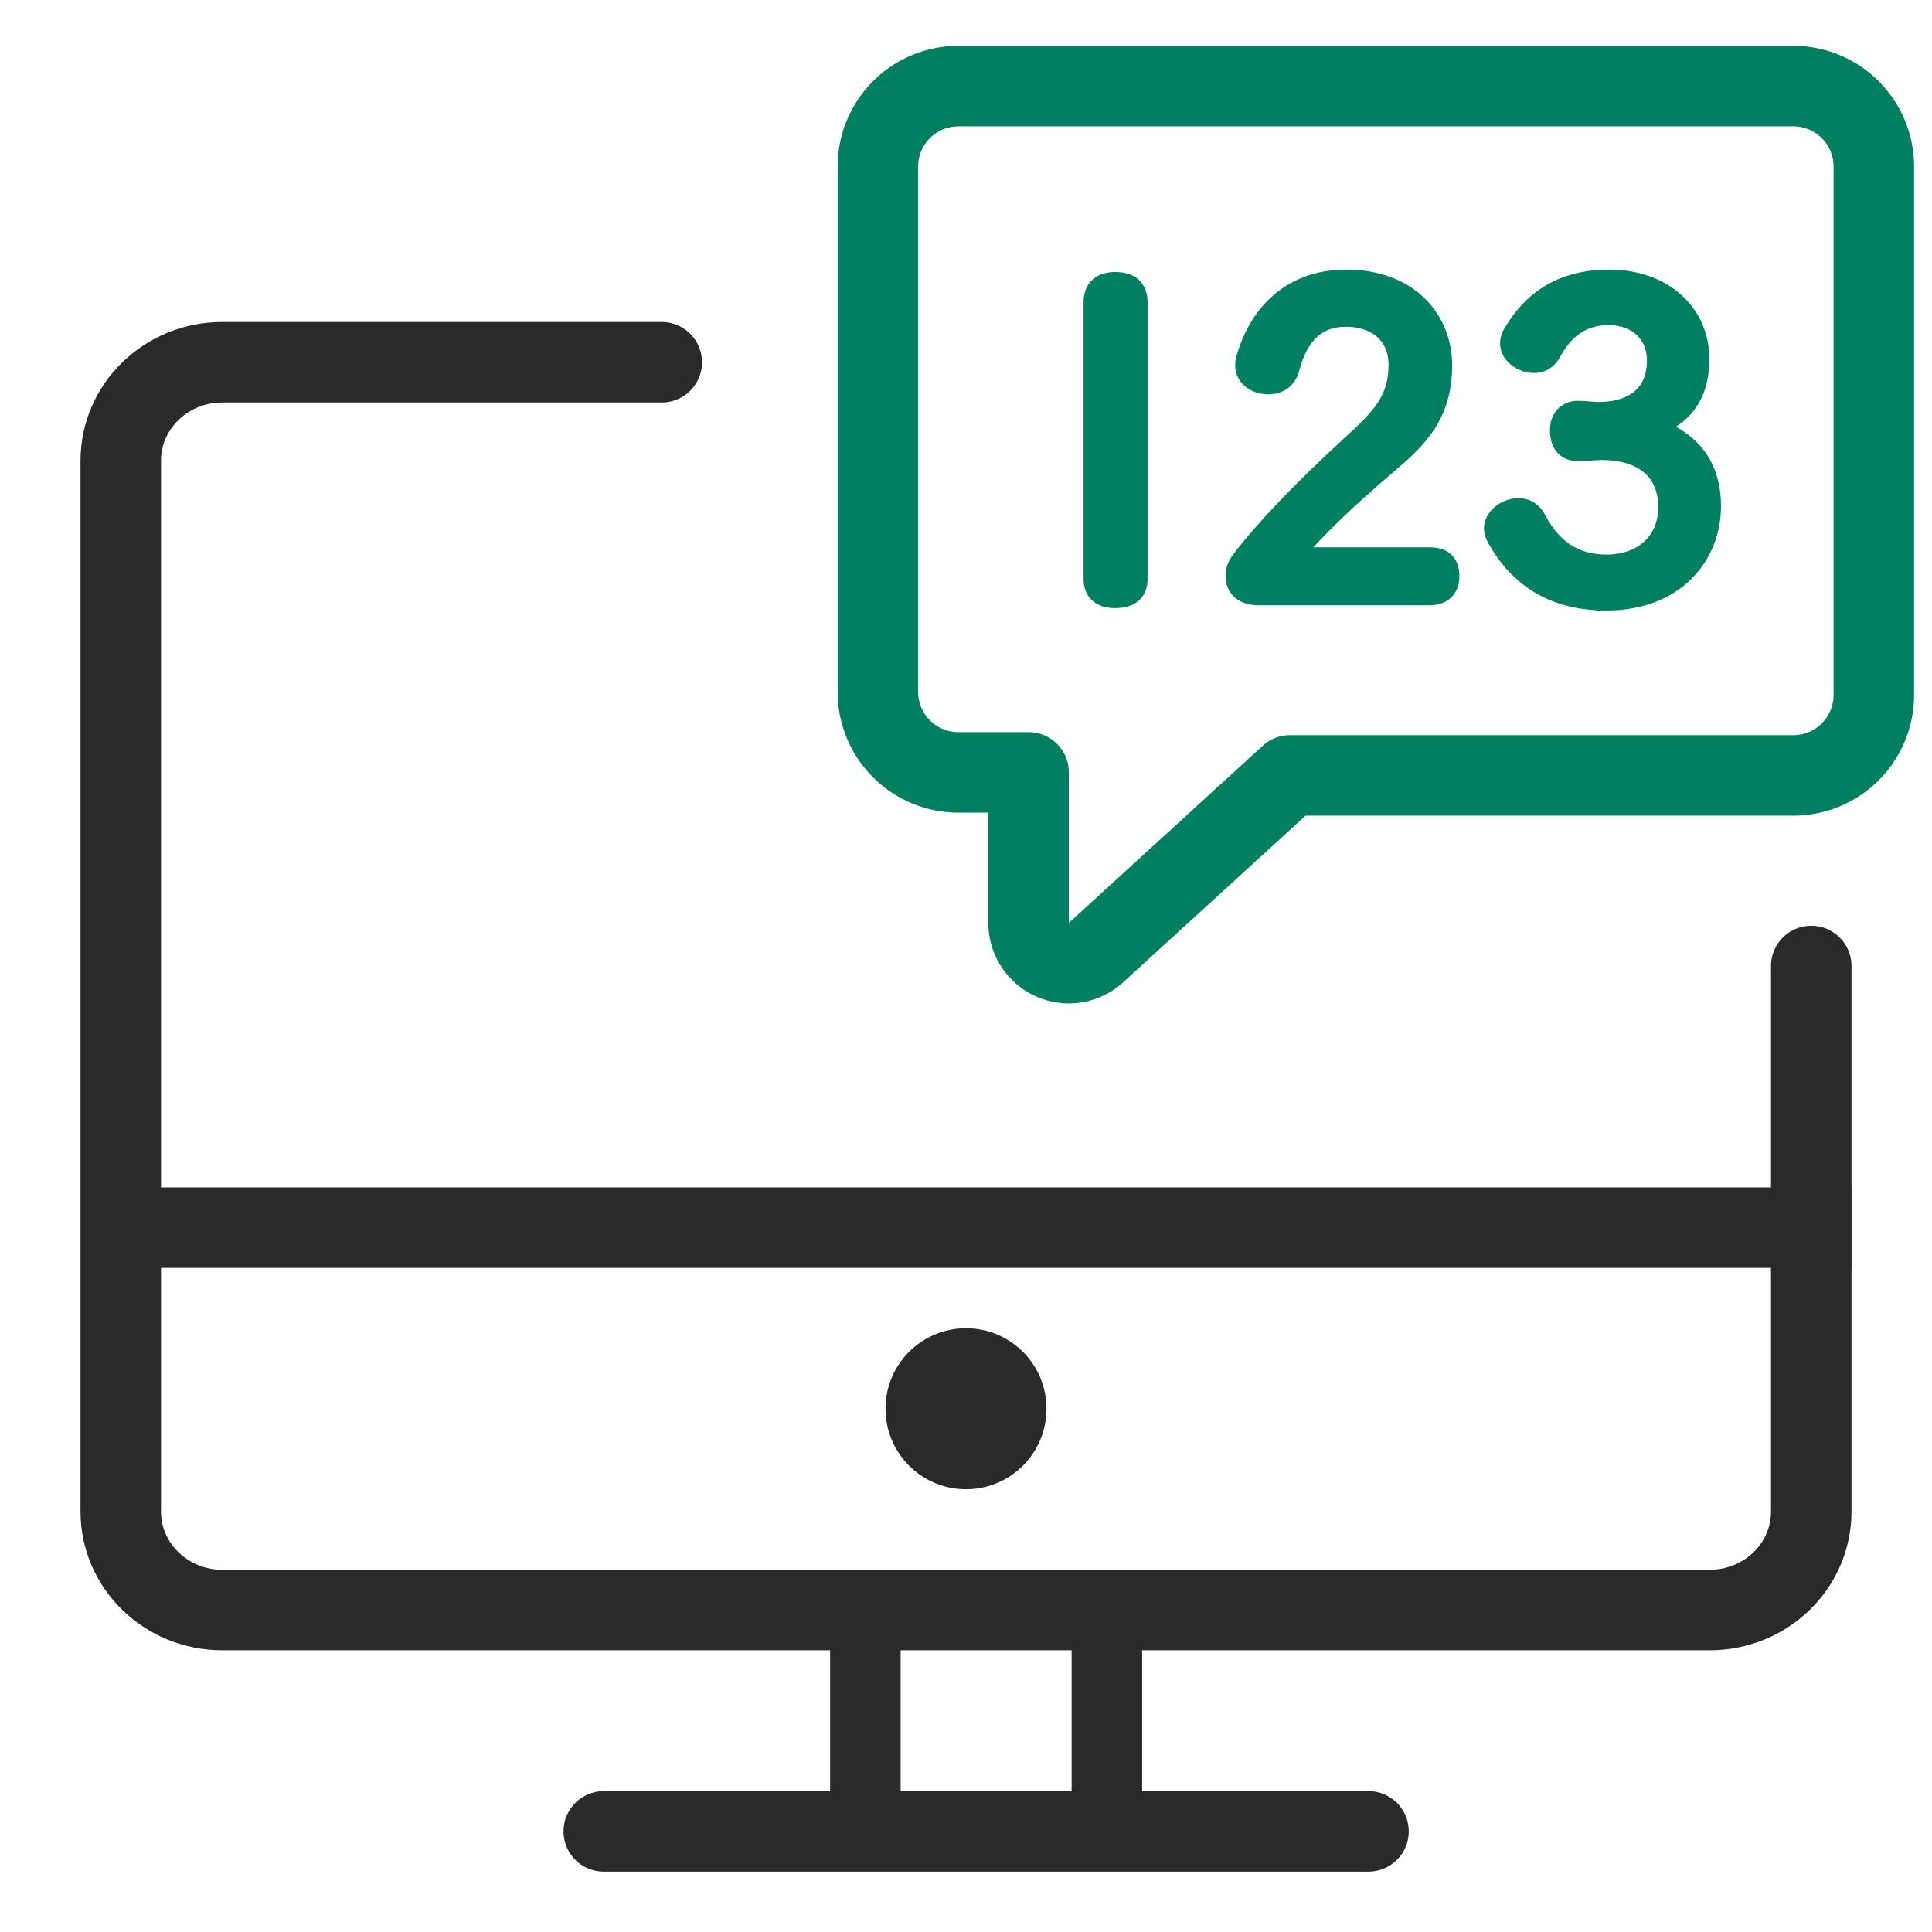
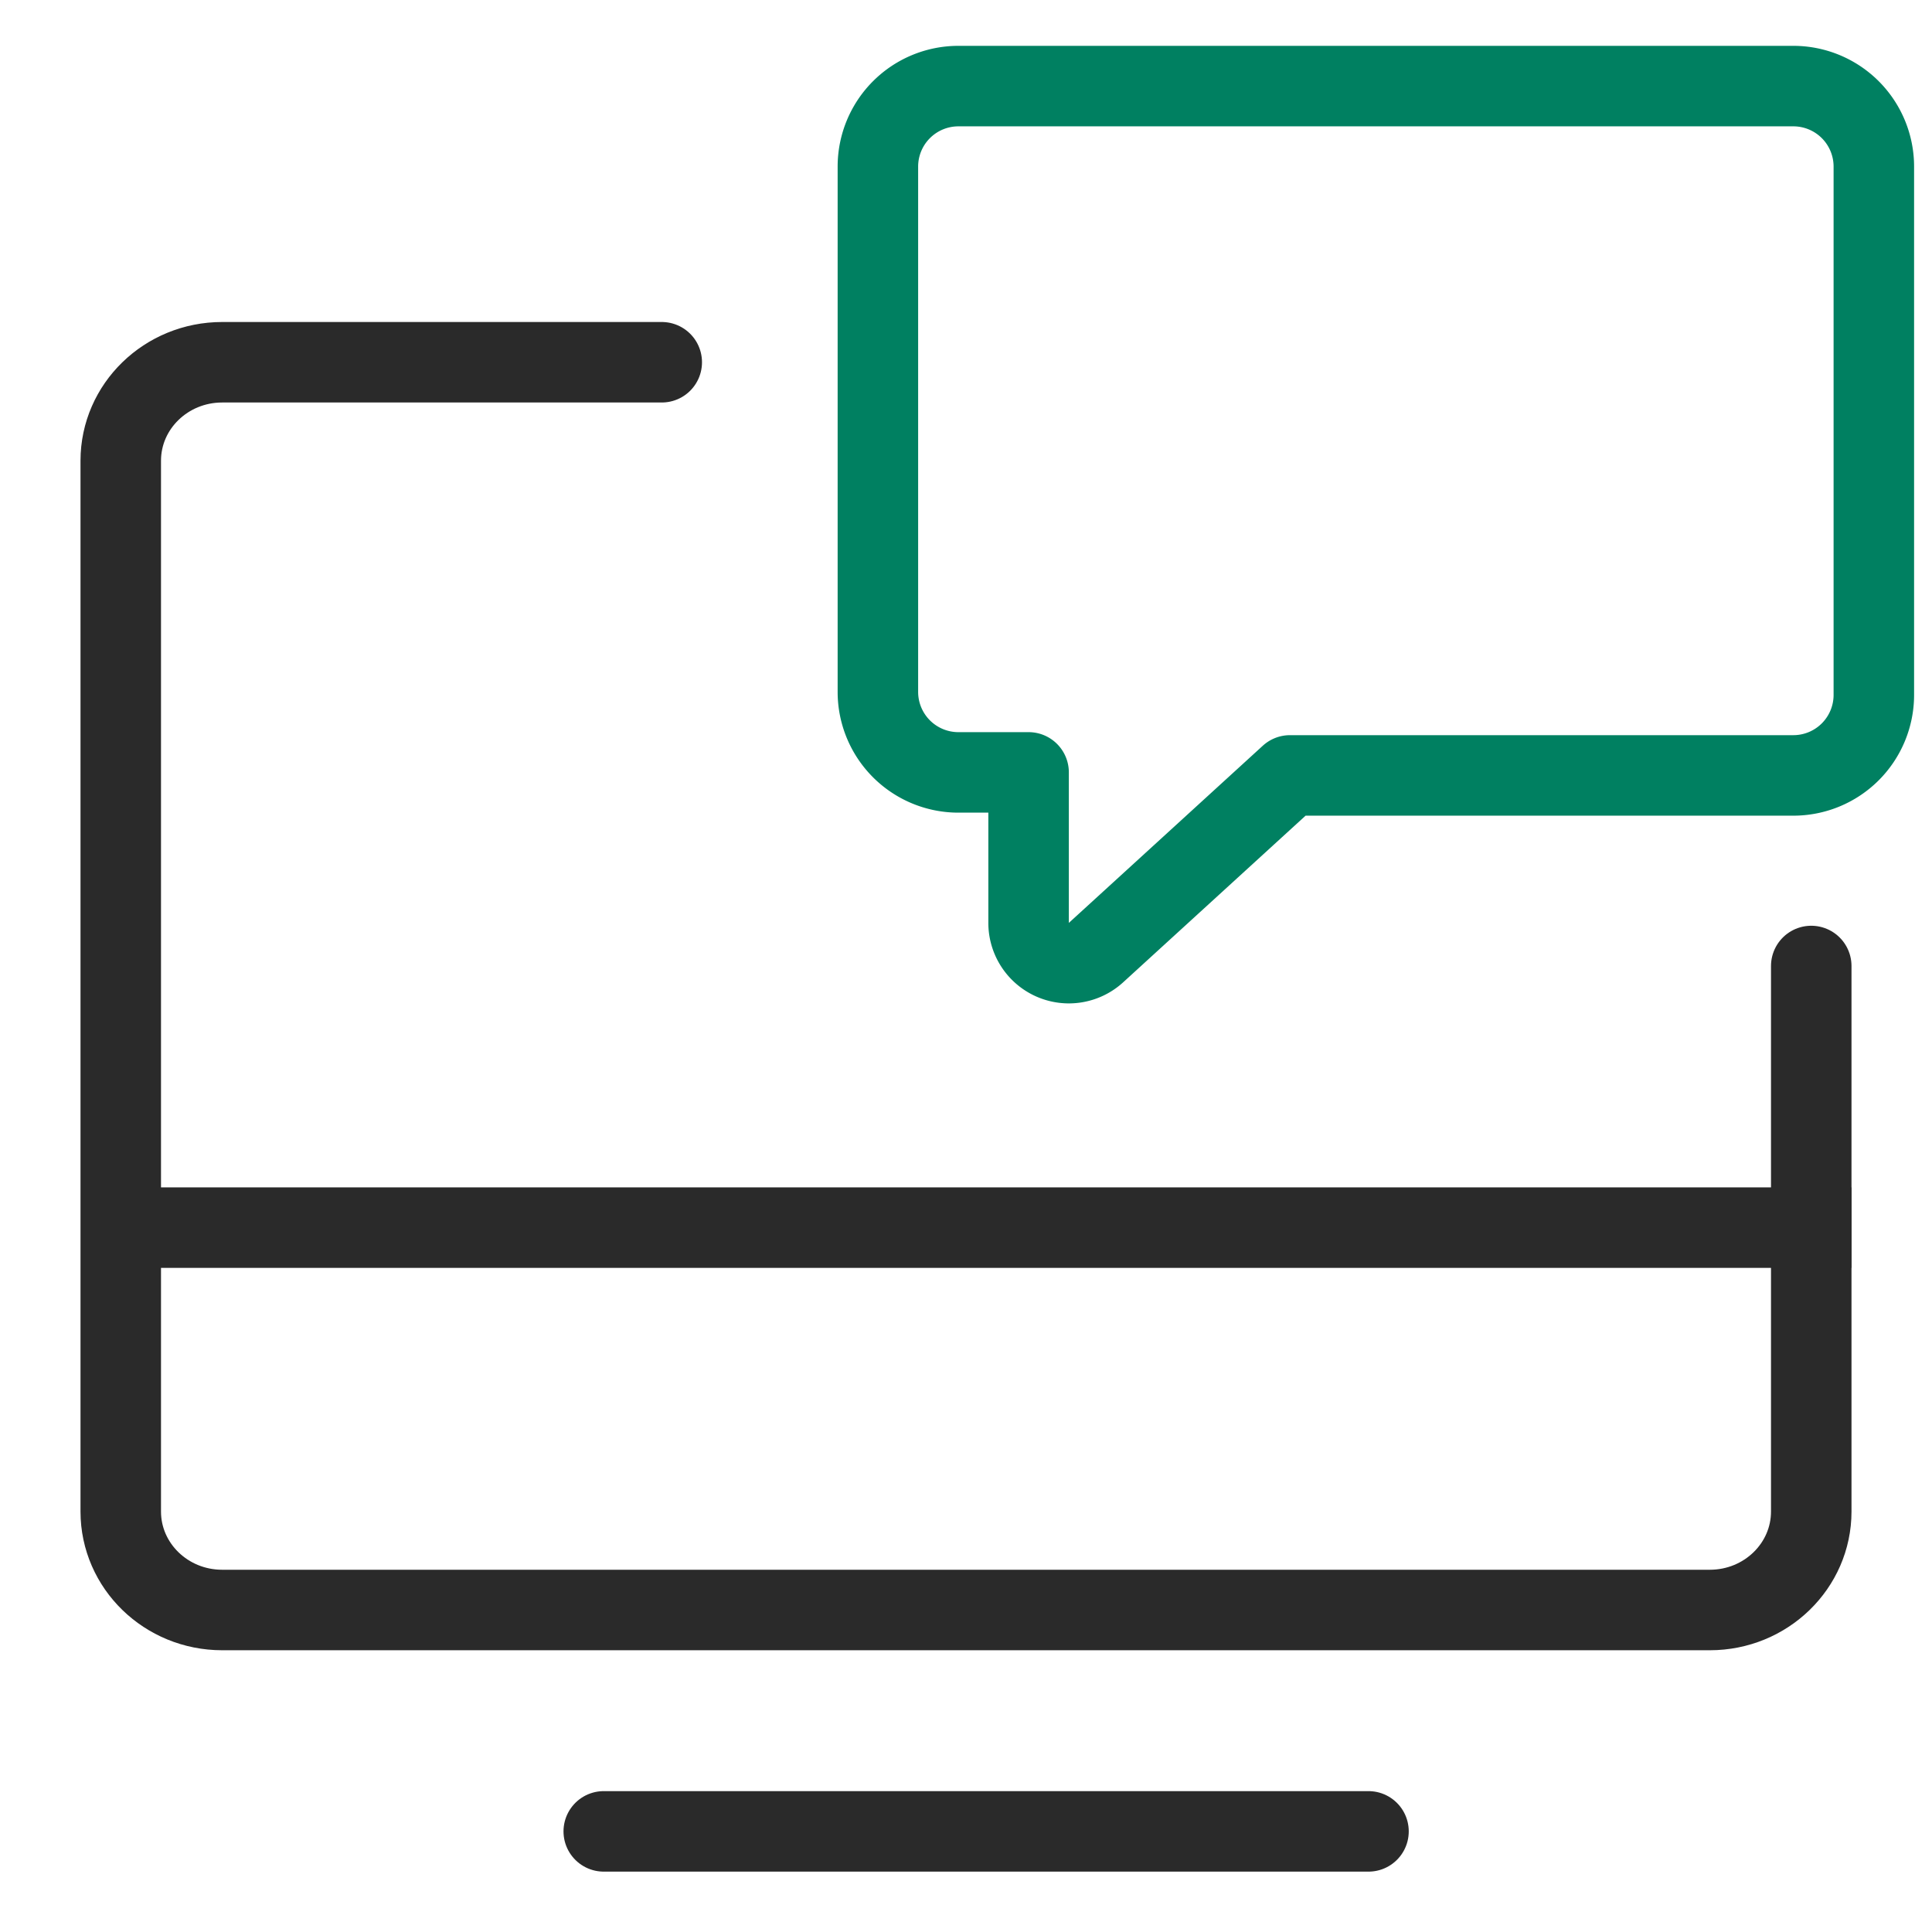
<svg xmlns="http://www.w3.org/2000/svg" width="48" height="48">
  <g fill="none" fill-rule="evenodd">
    <path stroke="#2A2A2A" stroke-linecap="round" stroke-linejoin="round" stroke-width="2" d="M45 24v13.553C45 38.904 43.872 40 42.48 40H5.52C4.128 40 3 38.904 3 37.553V11.447C3 10.096 4.128 9 5.52 9h10.921" />
    <path stroke="#2A2A2A" stroke-linecap="square" stroke-width="2" d="M4 30.5h41" />
-     <circle cx="24" cy="35" r="2" fill="#2A2A2A" />
-     <path d="M21.5 40v4m6-4v4" stroke="#2A2A2A" stroke-linecap="square" stroke-width="1.752" />
    <path stroke="#2A2A2A" stroke-linecap="round" stroke-width="2" d="M15 45.5h19" />
    <g stroke="#008061">
      <path stroke-linecap="square" stroke-linejoin="round" stroke-width="2" d="M23.811 2.139h20.744a2 2 0 0 1 2 2v13.126a2 2 0 0 1-2 2H32.049h0l-4.82 4.403a1 1 0 0 1-1.674-.738v-3.74h0-1.744a2 2 0 0 1-2-2V4.139a2 2 0 0 1 2-2z" />
-       <path fill="#008061" fill-rule="nonzero" stroke-width=".5" d="M27.701 14.858c.37 0 .56-.16.56-.47v-6.88c0-.33-.19-.5-.55-.5-.35 0-.54.17-.54.5v6.87c0 .32.19.48.53.48zm7.807-.07c.33 0 .5-.18.5-.47 0-.32-.16-.47-.48-.47h-3.45c.59-.71 1.4-1.48 2.39-2.32.73-.62 1.36-1.21 1.36-2.45 0-1.15-.85-2.13-2.38-2.13-1.47 0-2.22.99-2.49 1.98-.02.07-.02.11-.02.15 0 .29.27.47.58.47.24 0 .45-.13.52-.4.22-.86.69-1.28 1.4-1.28.75 0 1.31.43 1.31 1.2 0 .91-.47 1.35-1.2 2.02-1.24 1.14-2.13 2.08-2.69 2.81-.12.15-.16.28-.16.4 0 .29.18.49.58.49h4.23zm4.4.13c1.72 0 2.6-1.14 2.6-2.34 0-.95-.46-1.62-1.44-1.95.88-.37 1.15-.95 1.15-1.72 0-1.09-.87-1.96-2.24-1.96-1.09 0-1.87.45-2.4 1.36-.04.08-.06.15-.06.22 0 .27.3.49.6.49.17 0 .32-.08.43-.28.32-.6.79-.91 1.42-.91.72 0 1.2.47 1.2 1.12 0 .83-.54 1.29-1.47 1.29-.13 0-.32-.03-.49-.03-.3 0-.45.21-.45.48 0 .32.14.52.46.52.17 0 .42-.03.56-.03 1.07 0 1.67.53 1.67 1.42 0 .87-.63 1.43-1.54 1.43-.77 0-1.35-.37-1.73-1.1-.11-.22-.27-.3-.45-.3-.33 0-.61.25-.61.5 0 .08.03.16.08.25.58 1.03 1.48 1.54 2.71 1.54z" />
    </g>
  </g>
</svg>